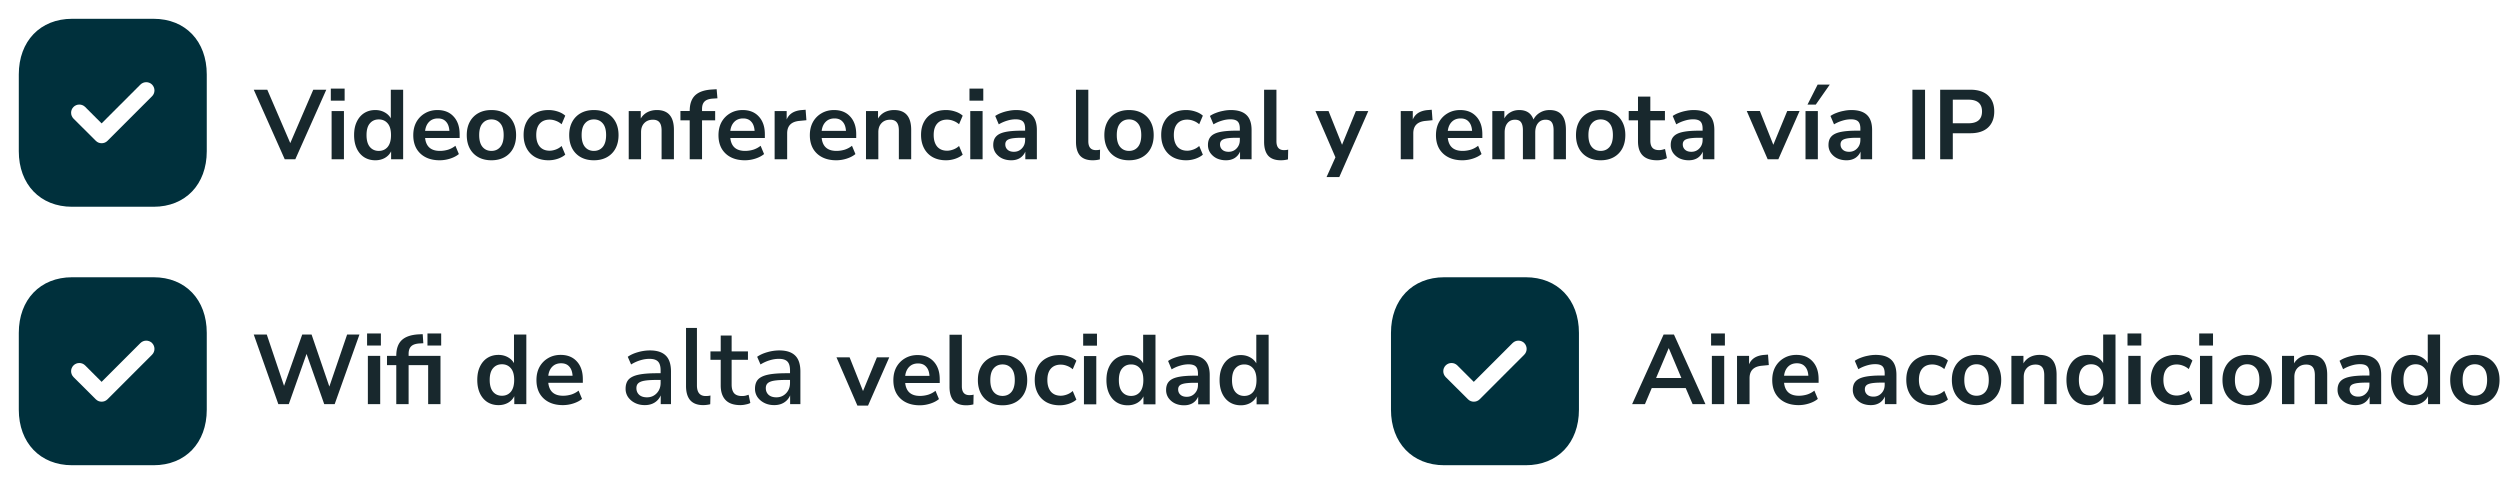
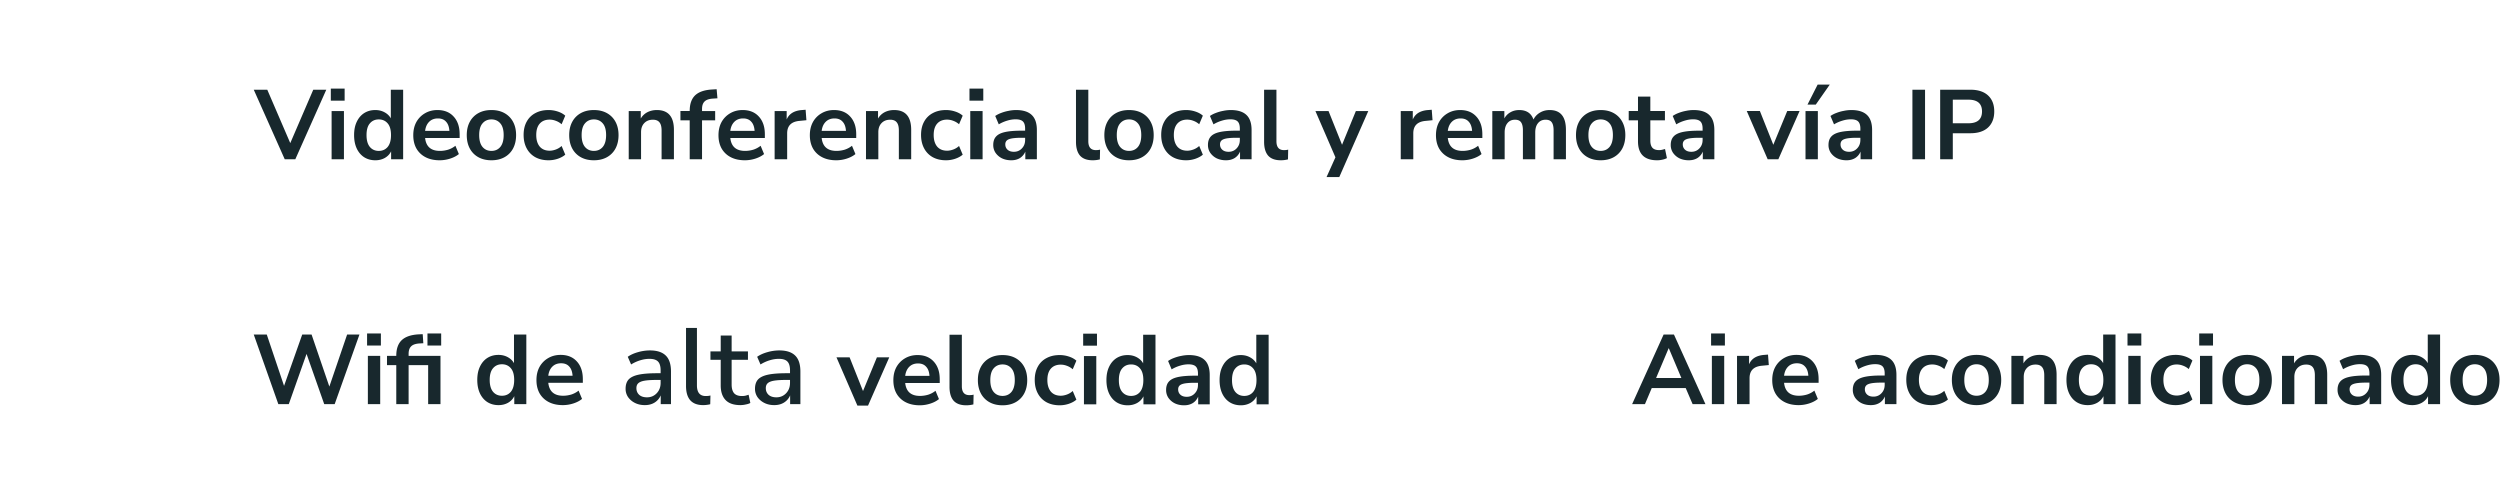
<svg xmlns="http://www.w3.org/2000/svg" width="532" height="103" viewBox="0 0 532 103" fill="none">
-   <path fill-rule="evenodd" clip-rule="evenodd" d="M307.34 59h17.34c6.78 0 11.32 4.76 11.32 11.84v16.342C336 94.24 331.46 99 324.68 99h-17.34C300.56 99 296 94.24 296 87.182V70.84c0-7.08 4.56-11.84 11.34-11.84m7.52 25.98 9.5-9.5c.68-.68.68-1.78 0-2.48-.68-.68-1.8-.68-2.48 0l-8.26 8.26-3.5-3.5c-.68-.68-1.8-.68-2.48 0s-.68 1.78 0 2.48l4.76 4.74c.34.34.78.5 1.22.5.46 0 .9-.16 1.24-.5M15.34 4h17.34C39.46 4 44 8.76 44 15.84v16.342C44 39.24 39.46 44 32.68 44H15.34C8.56 44 4 39.24 4 32.182V15.84C4 8.76 8.56 4 15.34 4m7.52 25.98 9.5-9.5c.68-.68.68-1.78 0-2.48-.68-.68-1.8-.68-2.48 0l-8.26 8.26-3.5-3.5c-.68-.68-1.8-.68-2.48 0s-.68 1.78 0 2.48l4.76 4.74c.34.34.78.5 1.22.5.46 0 .9-.16 1.24-.5M15.34 59h17.34C39.46 59 44 63.76 44 70.84v16.342C44 94.24 39.46 99 32.68 99H15.34C8.56 99 4 94.24 4 87.182V70.84C4 63.76 8.56 59 15.34 59m7.52 25.98 9.5-9.5c.68-.68.68-1.78 0-2.48-.68-.68-1.8-.68-2.48 0l-8.26 8.26-3.5-3.5c-.68-.68-1.8-.68-2.48 0s-.68 1.78 0 2.48l4.76 4.74c.34.34.78.5 1.22.5.46 0 .9-.16 1.24-.5" fill="#00303C" />
  <path d="M59.229 86 54 71.195h2.772l3.675 10.92 3.864-10.92h1.995l3.78 11.067 3.78-11.067h2.625L71.22 86h-2.226l-3.759-10.689L61.455 86zm18.885-12.474v-2.562h2.94v2.562zM78.282 86V75.731h2.625V86zm12.682-12.474v-2.562h2.918v2.562zM84.328 86v-8.295h-1.975v-1.974h1.975v-.021q0-2.184 1.133-3.297 1.155-1.113 3.57-1.26l.924-.042.127 1.932-.82.042q-1.26.084-1.784.63-.525.525-.525 1.575v.441h6.782V86h-2.624v-8.295h-4.159V86zm21.752.21q-1.344 0-2.373-.651-1.008-.651-1.575-1.848-.567-1.218-.567-2.856 0-1.659.567-2.835.567-1.197 1.575-1.848 1.029-.651 2.373-.651 1.092 0 1.974.483t1.323 1.281v-6.09h2.625V86h-2.562v-1.701q-.42.882-1.323 1.407-.903.504-2.037.504m.735-1.995q1.176 0 1.89-.84.714-.861.714-2.52 0-1.68-.714-2.499-.714-.84-1.89-.84t-1.89.84q-.714.819-.714 2.499 0 1.659.714 2.52.714.84 1.89.84m12.97 1.995q-1.743 0-3.003-.651a4.7 4.7 0 0 1-1.953-1.848q-.672-1.197-.672-2.835 0-1.596.651-2.793a4.9 4.9 0 0 1 1.827-1.869q1.176-.693 2.667-.693 2.184 0 3.444 1.386 1.281 1.386 1.281 3.78v.777h-7.35q.294 2.751 3.15 2.751.861 0 1.722-.252a4.9 4.9 0 0 0 1.575-.84l.735 1.764q-.735.609-1.848.966a7.3 7.3 0 0 1-2.226.357m-.378-8.904q-1.155 0-1.869.714t-.861 1.932h5.166q-.084-1.281-.714-1.953-.609-.693-1.722-.693m76.328 8.94q-1.743 0-3.003-.651a4.7 4.7 0 0 1-1.953-1.848q-.672-1.197-.672-2.835 0-1.596.651-2.793a4.9 4.9 0 0 1 1.827-1.869q1.176-.693 2.667-.693 2.184 0 3.444 1.386 1.281 1.386 1.281 3.78v.777h-7.35q.294 2.751 3.15 2.751.861 0 1.722-.252a4.9 4.9 0 0 0 1.575-.84l.735 1.764q-.735.609-1.848.966a7.3 7.3 0 0 1-2.226.357m-.378-8.904q-1.155 0-1.869.714t-.861 1.932h5.166q-.084-1.281-.714-1.953-.609-.693-1.722-.693m10.269 8.904q-1.827 0-2.709-.987-.861-1.008-.861-2.94V71.231h2.625v10.962q0 1.89 1.596 1.89a5 5 0 0 0 .462-.021q.231-.021.441-.084l-.042 2.079a6.2 6.2 0 0 1-1.512.189m7.717 0q-1.596 0-2.772-.651a4.55 4.55 0 0 1-1.827-1.848q-.651-1.218-.651-2.856t.651-2.835a4.55 4.55 0 0 1 1.827-1.848q1.176-.651 2.772-.651t2.772.651a4.55 4.55 0 0 1 1.827 1.848q.651 1.197.651 2.835t-.651 2.856a4.55 4.55 0 0 1-1.827 1.848q-1.176.651-2.772.651m0-1.995q1.176 0 1.89-.84.714-.861.714-2.52 0-1.68-.714-2.499-.714-.84-1.89-.84t-1.89.84q-.714.819-.714 2.499 0 1.659.714 2.52.714.84 1.89.84m12.162 1.995q-1.617 0-2.814-.651a4.6 4.6 0 0 1-1.848-1.89q-.651-1.218-.651-2.856t.651-2.814a4.4 4.4 0 0 1 1.848-1.827q1.197-.651 2.814-.651.987 0 1.953.315t1.596.882l-.777 1.827a3.8 3.8 0 0 0-1.239-.735 3.7 3.7 0 0 0-1.302-.252q-1.365 0-2.121.861-.735.84-.735 2.415 0 1.554.735 2.457.756.882 2.121.882.609 0 1.302-.252t1.239-.756l.777 1.848q-.63.546-1.617.882a6.2 6.2 0 0 1-1.932.315m4.992-12.684V71h2.94v2.562zm.168 12.474V75.767h2.625v10.269zm9.3.21q-1.344 0-2.373-.651-1.008-.651-1.575-1.848-.567-1.218-.567-2.856 0-1.659.567-2.835.567-1.197 1.575-1.848 1.029-.651 2.373-.651 1.092 0 1.974.483t1.323 1.281v-6.09h2.625v14.805h-2.562v-1.701q-.42.882-1.323 1.407-.903.504-2.037.504m.735-1.995q1.176 0 1.89-.84.714-.861.714-2.52 0-1.68-.714-2.499-.714-.84-1.89-.84t-1.89.84q-.714.819-.714 2.499 0 1.659.714 2.52.714.84 1.89.84m11.29 1.995q-1.113 0-1.995-.42a3.6 3.6 0 0 1-1.365-1.176 2.95 2.95 0 0 1-.483-1.659q0-1.134.588-1.785.588-.672 1.911-.966t3.549-.294h.735v-.441q0-1.05-.462-1.512t-1.554-.462q-.861 0-1.764.273a7.6 7.6 0 0 0-1.827.798l-.756-1.785a5.8 5.8 0 0 1 1.281-.651 8.5 8.5 0 0 1 1.575-.441 8 8 0 0 1 1.575-.168q2.247 0 3.339 1.05 1.092 1.029 1.092 3.213v6.216h-2.457v-1.638a2.93 2.93 0 0 1-1.134 1.365q-.777.483-1.848.483m.546-1.806q1.029 0 1.701-.714.693-.714.693-1.806v-.462h-.714q-1.974 0-2.751.315-.756.294-.756 1.092 0 .693.483 1.134t1.344.441m11.505 1.806q-1.344 0-2.373-.651-1.008-.651-1.575-1.848-.567-1.218-.567-2.856 0-1.659.567-2.835.567-1.197 1.575-1.848 1.029-.651 2.373-.651 1.092 0 1.974.483t1.323 1.281v-6.09h2.625v14.805h-2.562v-1.701q-.42.882-1.323 1.407-.903.504-2.037.504m.735-1.995q1.176 0 1.89-.84.714-.861.714-2.52 0-1.68-.714-2.499-.714-.84-1.89-.84t-1.89.84q-.714.819-.714 2.499 0 1.659.714 2.52.714.84 1.89.84M347.315 86l6.699-14.805h2.205L362.918 86h-2.73l-1.47-3.423h-7.224L350.045 86zm7.77-11.886-2.667 6.321h5.376l-2.667-6.321zm9.033-.588v-2.562h2.94v2.562zM364.286 86V75.731h2.625V86zm5.353 0V75.731h2.562v1.806q.756-1.827 3.234-2.016l.798-.063.168 2.226-1.512.147q-2.583.252-2.583 2.646V86zm13.12.21q-1.743 0-3.003-.651a4.7 4.7 0 0 1-1.953-1.848q-.672-1.197-.672-2.835 0-1.596.651-2.793a4.9 4.9 0 0 1 1.827-1.869q1.176-.693 2.667-.693 2.184 0 3.444 1.386 1.281 1.386 1.281 3.78v.777h-7.35q.294 2.751 3.15 2.751.861 0 1.722-.252a4.9 4.9 0 0 0 1.575-.84l.735 1.764q-.735.609-1.848.966a7.3 7.3 0 0 1-2.226.357m-.378-8.904q-1.155 0-1.869.714t-.861 1.932h5.166q-.084-1.281-.714-1.953-.609-.693-1.722-.693m15.74 8.904q-1.113 0-1.995-.42a3.6 3.6 0 0 1-1.365-1.176 2.95 2.95 0 0 1-.483-1.659q0-1.134.588-1.785.588-.672 1.911-.966t3.549-.294h.735v-.441q0-1.05-.462-1.512t-1.554-.462q-.861 0-1.764.273a7.6 7.6 0 0 0-1.827.798l-.756-1.785a5.8 5.8 0 0 1 1.281-.651 8.5 8.5 0 0 1 1.575-.441 8 8 0 0 1 1.575-.168q2.247 0 3.339 1.05 1.092 1.029 1.092 3.213V86h-2.457v-1.638a2.93 2.93 0 0 1-1.134 1.365q-.777.483-1.848.483m.546-1.806q1.029 0 1.701-.714.693-.714.693-1.806v-.462h-.714q-1.974 0-2.751.315-.756.294-.756 1.092 0 .693.483 1.134t1.344.441m12.304 1.806q-1.617 0-2.814-.651a4.6 4.6 0 0 1-1.848-1.89q-.651-1.218-.651-2.856t.651-2.814a4.4 4.4 0 0 1 1.848-1.827q1.197-.651 2.814-.651.987 0 1.953.315t1.596.882l-.777 1.827a3.8 3.8 0 0 0-1.239-.735 3.7 3.7 0 0 0-1.302-.252q-1.365 0-2.121.861-.735.84-.735 2.415 0 1.554.735 2.457.756.882 2.121.882.609 0 1.302-.252t1.239-.756l.777 1.848q-.63.546-1.617.882a6.2 6.2 0 0 1-1.932.315m9.637 0q-1.596 0-2.772-.651a4.55 4.55 0 0 1-1.827-1.848q-.651-1.218-.651-2.856t.651-2.835a4.55 4.55 0 0 1 1.827-1.848q1.176-.651 2.772-.651t2.772.651a4.55 4.55 0 0 1 1.827 1.848q.651 1.197.651 2.835t-.651 2.856a4.55 4.55 0 0 1-1.827 1.848q-1.176.651-2.772.651m0-1.995q1.176 0 1.89-.84.714-.861.714-2.52 0-1.68-.714-2.499-.714-.84-1.89-.84t-1.89.84q-.714.819-.714 2.499 0 1.659.714 2.52.714.84 1.89.84M428.025 86V75.731h2.562v1.596a3.5 3.5 0 0 1 1.407-1.344q.903-.462 2.016-.462 3.633 0 3.633 4.221V86h-2.625v-6.132q0-1.197-.462-1.743-.441-.546-1.386-.546-1.155 0-1.848.735-.672.714-.672 1.911V86zm16.232.21q-1.344 0-2.373-.651-1.008-.651-1.575-1.848-.567-1.218-.567-2.856 0-1.659.567-2.835.567-1.197 1.575-1.848 1.029-.651 2.373-.651 1.092 0 1.974.483t1.323 1.281v-6.09h2.625V86h-2.562v-1.701q-.42.882-1.323 1.407-.903.504-2.037.504m.735-1.995q1.176 0 1.89-.84.714-.861.714-2.52 0-1.68-.714-2.499-.714-.84-1.89-.84t-1.89.84q-.714.819-.714 2.499 0 1.659.714 2.52.714.84 1.89.84m7.741-10.689v-2.562h2.94v2.562zM452.901 86V75.731h2.625V86zm10.098.21q-1.617 0-2.814-.651a4.6 4.6 0 0 1-1.848-1.89q-.651-1.218-.651-2.856t.651-2.814a4.4 4.4 0 0 1 1.848-1.827q1.197-.651 2.814-.651.987 0 1.953.315t1.596.882l-.777 1.827a3.8 3.8 0 0 0-1.239-.735 3.7 3.7 0 0 0-1.302-.252q-1.365 0-2.121.861-.735.84-.735 2.415 0 1.554.735 2.457.756.882 2.121.882.609 0 1.302-.252t1.239-.756l.777 1.848q-.63.546-1.617.882a6.2 6.2 0 0 1-1.932.315m4.991-12.684v-2.562h2.94v2.562zM468.158 86V75.731h2.625V86zm10.036.21q-1.596 0-2.772-.651a4.55 4.55 0 0 1-1.827-1.848q-.651-1.218-.651-2.856t.651-2.835a4.55 4.55 0 0 1 1.827-1.848q1.176-.651 2.772-.651t2.772.651a4.55 4.55 0 0 1 1.827 1.848q.651 1.197.651 2.835t-.651 2.856a4.55 4.55 0 0 1-1.827 1.848q-1.176.651-2.772.651m0-1.995q1.176 0 1.89-.84.714-.861.714-2.52 0-1.68-.714-2.499-.714-.84-1.89-.84t-1.89.84q-.714.819-.714 2.499 0 1.659.714 2.52.714.84 1.89.84M485.611 86V75.731h2.562v1.596a3.5 3.5 0 0 1 1.407-1.344q.903-.462 2.016-.462 3.633 0 3.633 4.221V86h-2.625v-6.132q0-1.197-.462-1.743-.441-.546-1.386-.546-1.155 0-1.848.735-.672.714-.672 1.911V86zm15.665.21q-1.113 0-1.995-.42a3.6 3.6 0 0 1-1.365-1.176 2.95 2.95 0 0 1-.483-1.659q0-1.134.588-1.785.588-.672 1.911-.966t3.549-.294h.735v-.441q0-1.05-.462-1.512t-1.554-.462q-.861 0-1.764.273a7.6 7.6 0 0 0-1.827.798l-.756-1.785a5.8 5.8 0 0 1 1.281-.651 8.5 8.5 0 0 1 1.575-.441 8 8 0 0 1 1.575-.168q2.247 0 3.339 1.05 1.092 1.029 1.092 3.213V86h-2.457v-1.638a2.93 2.93 0 0 1-1.134 1.365q-.777.483-1.848.483m.546-1.806q1.029 0 1.701-.714.693-.714.693-1.806v-.462h-.714q-1.974 0-2.751.315-.756.294-.756 1.092 0 .693.483 1.134t1.344.441m11.506 1.806q-1.344 0-2.374-.651-1.008-.651-1.575-1.848-.567-1.218-.567-2.856 0-1.659.567-2.835.567-1.197 1.575-1.848 1.03-.651 2.374-.651 1.092 0 1.974.483t1.323 1.281v-6.09h2.625V86h-2.562v-1.701q-.42.882-1.323 1.407-.903.504-2.037.504m.734-1.995q1.177 0 1.891-.84.714-.861.714-2.52 0-1.68-.714-2.499-.714-.84-1.891-.84-1.175 0-1.89.84-.714.819-.714 2.499 0 1.659.714 2.52.715.84 1.89.84m12.592 1.995q-1.596 0-2.772-.651a4.55 4.55 0 0 1-1.827-1.848q-.651-1.218-.651-2.856t.651-2.835a4.55 4.55 0 0 1 1.827-1.848q1.176-.651 2.772-.651t2.772.651a4.55 4.55 0 0 1 1.827 1.848q.651 1.197.651 2.835t-.651 2.856a4.55 4.55 0 0 1-1.827 1.848q-1.176.651-2.772.651m0-1.995q1.176 0 1.89-.84.714-.861.714-2.52 0-1.68-.714-2.499-.714-.84-1.89-.84t-1.89.84q-.714.819-.714 2.499 0 1.659.714 2.52.714.84 1.89.84M60.594 33.897 54 19.092h2.877l4.893 11.361 4.893-11.361h2.772l-6.594 14.805zm9.804-12.474v-2.562h2.94v2.562zm.168 12.474V23.628h2.625v10.269zm9.302.21q-1.344 0-2.373-.651-1.008-.651-1.576-1.848-.566-1.218-.566-2.856 0-1.659.567-2.835.566-1.197 1.575-1.848 1.028-.651 2.373-.651 1.092 0 1.974.483t1.323 1.281v-6.09h2.624v14.805h-2.561v-1.701q-.42.882-1.323 1.407-.904.504-2.037.504m.735-1.995q1.175 0 1.89-.84.714-.861.714-2.52 0-1.68-.714-2.499-.715-.84-1.89-.84-1.176 0-1.89.84-.714.819-.714 2.499 0 1.659.714 2.52.714.84 1.89.84m12.969 1.995q-1.743 0-3.003-.651a4.7 4.7 0 0 1-1.953-1.848q-.672-1.197-.672-2.835 0-1.596.651-2.793a4.9 4.9 0 0 1 1.827-1.869q1.176-.693 2.667-.693 2.184 0 3.444 1.386 1.281 1.386 1.281 3.78v.777h-7.35q.294 2.751 3.15 2.751.861 0 1.722-.252a4.9 4.9 0 0 0 1.575-.84l.735 1.764q-.735.609-1.848.966a7.3 7.3 0 0 1-2.226.357m-.378-8.904q-1.155 0-1.869.714t-.86 1.932h5.165q-.084-1.281-.714-1.953-.609-.693-1.722-.693m11.382 8.904q-1.596 0-2.772-.651a4.55 4.55 0 0 1-1.827-1.848q-.65-1.218-.65-2.856t.65-2.835a4.55 4.55 0 0 1 1.827-1.848q1.176-.651 2.772-.651t2.772.651a4.55 4.55 0 0 1 1.827 1.848q.651 1.197.651 2.835t-.651 2.856a4.55 4.55 0 0 1-1.827 1.848q-1.176.651-2.772.651m0-1.995q1.176 0 1.89-.84.714-.861.714-2.52 0-1.68-.714-2.499-.714-.84-1.89-.84t-1.89.84q-.714.819-.714 2.499 0 1.659.714 2.52.714.84 1.89.84m12.162 1.995q-1.617 0-2.814-.651a4.6 4.6 0 0 1-1.848-1.89q-.651-1.218-.651-2.856t.651-2.814a4.4 4.4 0 0 1 1.848-1.827q1.197-.651 2.814-.651.987 0 1.953.315t1.596.882l-.777 1.827a3.8 3.8 0 0 0-1.239-.735 3.7 3.7 0 0 0-1.302-.252q-1.365 0-2.121.861-.735.84-.735 2.415 0 1.554.735 2.457.756.882 2.121.882.609 0 1.302-.252t1.239-.756l.777 1.848q-.63.546-1.617.882a6.2 6.2 0 0 1-1.932.315m9.638 0q-1.596 0-2.772-.651a4.55 4.55 0 0 1-1.827-1.848q-.651-1.218-.651-2.856t.651-2.835a4.55 4.55 0 0 1 1.827-1.848q1.176-.651 2.772-.651t2.772.651a4.55 4.55 0 0 1 1.827 1.848q.651 1.197.651 2.835t-.651 2.856a4.55 4.55 0 0 1-1.827 1.848q-1.176.651-2.772.651m0-1.995q1.176 0 1.89-.84.714-.861.714-2.52 0-1.68-.714-2.499-.714-.84-1.89-.84t-1.89.84q-.714.819-.714 2.499 0 1.659.714 2.52.714.84 1.89.84m7.416 1.785V23.628h2.562v1.596a3.5 3.5 0 0 1 1.407-1.344q.903-.462 2.016-.462 3.633 0 3.633 4.221v6.258h-2.625v-6.132q0-1.197-.462-1.743-.441-.546-1.386-.546-1.155 0-1.848.735-.672.714-.672 1.911v5.775zm12.977 0v-8.295h-1.974v-1.974h1.974v-.021q0-2.184 1.134-3.297 1.155-1.113 3.57-1.26l1.029-.063.168 1.932-.966.063q-1.26.084-1.785.63-.525.525-.525 1.575v.441h2.793v1.974h-2.793v8.295zm11.751.21q-1.743 0-3.003-.651a4.7 4.7 0 0 1-1.953-1.848q-.672-1.197-.672-2.835 0-1.596.651-2.793a4.9 4.9 0 0 1 1.827-1.869q1.176-.693 2.667-.693 2.184 0 3.444 1.386 1.281 1.386 1.281 3.78v.777h-7.35q.294 2.751 3.15 2.751.861 0 1.722-.252a4.9 4.9 0 0 0 1.575-.84l.735 1.764q-.735.609-1.848.966a7.3 7.3 0 0 1-2.226.357m-.378-8.904q-1.155 0-1.869.714t-.861 1.932h5.166q-.084-1.281-.714-1.953-.609-.693-1.722-.693m6.699 8.694V23.628h2.562v1.806q.756-1.827 3.234-2.016l.798-.063.168 2.226-1.512.147q-2.583.252-2.583 2.646v5.523zm13.121.21q-1.743 0-3.003-.651a4.7 4.7 0 0 1-1.953-1.848q-.672-1.197-.672-2.835 0-1.596.651-2.793a4.9 4.9 0 0 1 1.827-1.869q1.176-.693 2.667-.693 2.184 0 3.444 1.386 1.281 1.386 1.281 3.78v.777h-7.35q.294 2.751 3.15 2.751.861 0 1.722-.252a4.9 4.9 0 0 0 1.575-.84l.735 1.764q-.735.609-1.848.966a7.3 7.3 0 0 1-2.226.357m-.378-8.904q-1.155 0-1.869.714t-.861 1.932h5.166q-.084-1.281-.714-1.953-.609-.693-1.722-.693m6.699 8.694V23.628h2.562v1.596a3.5 3.5 0 0 1 1.407-1.344q.903-.462 2.016-.462 3.633 0 3.633 4.221v6.258h-2.625v-6.132q0-1.197-.462-1.743-.441-.546-1.386-.546-1.155 0-1.848.735-.672.714-.672 1.911v5.775zm17.03.21q-1.617 0-2.814-.651a4.6 4.6 0 0 1-1.848-1.89Q196 30.348 196 28.71t.651-2.814a4.4 4.4 0 0 1 1.848-1.827q1.197-.651 2.814-.651.987 0 1.953.315t1.596.882l-.777 1.827a3.8 3.8 0 0 0-1.239-.735 3.7 3.7 0 0 0-1.302-.252q-1.365 0-2.121.861-.735.84-.735 2.415 0 1.554.735 2.457.756.882 2.121.882.609 0 1.302-.252t1.239-.756l.777 1.848q-.63.546-1.617.882a6.2 6.2 0 0 1-1.932.315m4.991-12.684v-2.562h2.94v2.562zm.168 12.474V23.628h2.625v10.269zm8.734.21q-1.113 0-1.995-.42a3.6 3.6 0 0 1-1.365-1.176 2.95 2.95 0 0 1-.483-1.659q0-1.134.588-1.785.588-.672 1.911-.966t3.549-.294h.735v-.441q0-1.05-.462-1.512t-1.554-.462q-.861 0-1.764.273a7.6 7.6 0 0 0-1.827.798l-.756-1.785a5.8 5.8 0 0 1 1.281-.651 8.5 8.5 0 0 1 1.575-.441 8 8 0 0 1 1.575-.168q2.247 0 3.339 1.05 1.092 1.029 1.092 3.213v6.216h-2.457v-1.638a2.93 2.93 0 0 1-1.134 1.365q-.777.483-1.848.483m.546-1.806q1.029 0 1.701-.714.693-.714.693-1.806v-.462h-.714q-1.974 0-2.751.315-.756.294-.756 1.092 0 .693.483 1.134t1.344.441m16.787 1.806q-1.827 0-2.709-.987-.861-1.008-.861-2.94V19.092h2.625v10.962q0 1.89 1.596 1.89a5 5 0 0 0 .462-.021q.231-.021.441-.084l-.042 2.079a6.2 6.2 0 0 1-1.512.189m7.717 0q-1.596 0-2.772-.651a4.55 4.55 0 0 1-1.827-1.848q-.651-1.218-.651-2.856t.651-2.835a4.55 4.55 0 0 1 1.827-1.848q1.176-.651 2.772-.651t2.772.651a4.55 4.55 0 0 1 1.827 1.848q.651 1.197.651 2.835t-.651 2.856a4.55 4.55 0 0 1-1.827 1.848q-1.176.651-2.772.651m0-1.995q1.176 0 1.89-.84.714-.861.714-2.52 0-1.68-.714-2.499-.714-.84-1.89-.84t-1.89.84q-.714.819-.714 2.499 0 1.659.714 2.52.714.84 1.89.84m12.162 1.995q-1.617 0-2.814-.651a4.6 4.6 0 0 1-1.848-1.89q-.651-1.218-.651-2.856t.651-2.814a4.4 4.4 0 0 1 1.848-1.827q1.197-.651 2.814-.651.987 0 1.953.315t1.596.882l-.777 1.827a3.8 3.8 0 0 0-1.239-.735 3.7 3.7 0 0 0-1.302-.252q-1.365 0-2.121.861-.735.84-.735 2.415 0 1.554.735 2.457.756.882 2.121.882.609 0 1.302-.252t1.239-.756l.777 1.848q-.63.546-1.617.882a6.2 6.2 0 0 1-1.932.315m8.479 0q-1.113 0-1.995-.42a3.6 3.6 0 0 1-1.365-1.176 2.95 2.95 0 0 1-.483-1.659q0-1.134.588-1.785.588-.672 1.911-.966t3.549-.294h.735v-.441q0-1.05-.462-1.512t-1.554-.462q-.861 0-1.764.273a7.6 7.6 0 0 0-1.827.798l-.756-1.785a5.8 5.8 0 0 1 1.281-.651 8.5 8.5 0 0 1 1.575-.441 8 8 0 0 1 1.575-.168q2.247 0 3.339 1.05 1.092 1.029 1.092 3.213v6.216h-2.457v-1.638a2.93 2.93 0 0 1-1.134 1.365q-.777.483-1.848.483m.546-1.806q1.029 0 1.701-.714.693-.714.693-1.806v-.462h-.714q-1.974 0-2.751.315-.756.294-.756 1.092 0 .693.483 1.134t1.344.441m11.127 1.806q-1.827 0-2.709-.987-.861-1.008-.861-2.94V19.092h2.625v10.962q0 1.89 1.596 1.89a5 5 0 0 0 .462-.021q.231-.021.441-.084l-.042 2.079a6.2 6.2 0 0 1-1.512.189m9.721 3.57 1.89-4.2-4.263-9.849h2.793l2.877 7.182 2.94-7.182h2.646L285 37.677zm15.789-3.78V23.628h2.562v1.806q.756-1.827 3.234-2.016l.798-.063.168 2.226-1.512.147q-2.583.252-2.583 2.646v5.523zm13.121.21q-1.743 0-3.003-.651a4.7 4.7 0 0 1-1.953-1.848q-.672-1.197-.672-2.835 0-1.596.651-2.793a4.9 4.9 0 0 1 1.827-1.869q1.176-.693 2.667-.693 2.184 0 3.444 1.386 1.281 1.386 1.281 3.78v.777h-7.35q.294 2.751 3.15 2.751.861 0 1.722-.252a4.9 4.9 0 0 0 1.575-.84l.735 1.764q-.735.609-1.848.966a7.3 7.3 0 0 1-2.226.357m-.378-8.904q-1.155 0-1.869.714t-.861 1.932h5.166q-.084-1.281-.714-1.953-.609-.693-1.722-.693m6.741 8.694V23.628h2.562v1.575q.462-.84 1.281-1.302.819-.483 1.89-.483 2.31 0 3.024 2.016.483-.945 1.386-1.47.903-.546 2.058-.546 3.465 0 3.465 4.221v6.258h-2.625v-6.153q0-1.176-.399-1.722-.378-.546-1.302-.546-1.029 0-1.617.735-.588.714-.588 1.995v5.691h-2.625v-6.153q0-1.176-.399-1.722-.378-.546-1.281-.546-1.029 0-1.617.735-.588.714-.588 1.995v5.691zm23.057.21q-1.596 0-2.772-.651a4.55 4.55 0 0 1-1.827-1.848q-.651-1.218-.651-2.856t.651-2.835a4.55 4.55 0 0 1 1.827-1.848q1.176-.651 2.772-.651t2.772.651a4.55 4.55 0 0 1 1.827 1.848q.651 1.197.651 2.835t-.651 2.856a4.55 4.55 0 0 1-1.827 1.848q-1.176.651-2.772.651m0-1.995q1.176 0 1.89-.84.714-.861.714-2.52 0-1.68-.714-2.499-.714-.84-1.89-.84t-1.89.84q-.714.819-.714 2.499 0 1.659.714 2.52.714.84 1.89.84m12.018 1.995q-4.074 0-4.074-4.032v-4.473h-1.974v-1.974h1.974v-3.066h2.625v3.066h3.108v1.974h-3.108v4.326q0 1.008.441 1.512t1.428.504q.294 0 .609-.063.315-.084.651-.168l.399 1.932a3.5 3.5 0 0 1-.966.336 5 5 0 0 1-1.113.126m6.736 0q-1.113 0-1.995-.42a3.6 3.6 0 0 1-1.365-1.176 2.95 2.95 0 0 1-.483-1.659q0-1.134.588-1.785.588-.672 1.911-.966t3.549-.294h.735v-.441q0-1.05-.462-1.512t-1.554-.462q-.861 0-1.764.273a7.6 7.6 0 0 0-1.827.798l-.756-1.785a5.8 5.8 0 0 1 1.281-.651 8.5 8.5 0 0 1 1.575-.441 8 8 0 0 1 1.575-.168q2.247 0 3.339 1.05 1.092 1.029 1.092 3.213v6.216h-2.457v-1.638a2.93 2.93 0 0 1-1.134 1.365q-.777.483-1.848.483m.546-1.806q1.029 0 1.701-.714.693-.714.693-1.806v-.462h-.714q-1.974 0-2.751.315-.756.294-.756 1.092 0 .693.483 1.134t1.344.441m16.242 1.596-4.452-10.269h2.793l2.856 7.182 2.961-7.182h2.625l-4.515 10.269zM182.452 86.305 178 76.036h2.793l2.856 7.182 2.961-7.182h2.625l-4.515 10.269zm201.761-52.408V23.628h2.625v10.269zm.42-11.634L386.796 18h2.583l-2.982 4.263zm8.314 11.844q-1.113 0-1.995-.42a3.6 3.6 0 0 1-1.365-1.176 2.95 2.95 0 0 1-.483-1.659q0-1.134.587-1.785.588-.672 1.912-.966t3.549-.294h.735v-.441q0-1.05-.463-1.512-.462-.462-1.553-.462-.861 0-1.764.273a7.6 7.6 0 0 0-1.827.798l-.757-1.785a5.8 5.8 0 0 1 1.282-.651 8.5 8.5 0 0 1 1.575-.441 8 8 0 0 1 1.574-.168q2.248 0 3.34 1.05 1.091 1.029 1.091 3.213v6.216h-2.457v-1.638a2.9 2.9 0 0 1-1.133 1.365q-.777.483-1.848.483m.546-1.806q1.029 0 1.701-.714.693-.714.693-1.806v-.462h-.714q-1.974 0-2.751.315-.757.294-.757 1.092 0 .693.483 1.134t1.345.441m13.469 1.596V19.092h2.688v14.805zm5.906 0V19.092h6.426q2.436 0 3.759 1.218t1.323 3.402-1.323 3.423q-1.323 1.218-3.759 1.218h-3.738v5.544zm2.688-7.665h3.318q2.898 0 2.898-2.52 0-2.499-2.898-2.499h-3.318zM164.758 86.207q-1.173 0-2.093-.46a3.9 3.9 0 0 1-1.472-1.242 3.1 3.1 0 0 1-.529-1.771q0-1.242.621-1.955.644-.712 2.093-1.035 1.472-.322 3.956-.322h.782v-.598q0-1.311-.552-1.886t-1.817-.575q-.966 0-1.932.299a8 8 0 0 0-1.978.897l-.713-1.633q.874-.621 2.185-.989a9.3 9.3 0 0 1 2.507-.368q2.3 0 3.404 1.104 1.104 1.08 1.104 3.404V86h-2.185v-1.863a3.3 3.3 0 0 1-1.288 1.518q-.874.552-2.093.552m.46-1.656q1.242 0 2.07-.874t.828-2.208v-.621h-.759q-1.679 0-2.645.161-.943.16-1.357.552-.391.368-.391 1.035 0 .874.598 1.426.599.53 1.656.529m-7.664 1.656q-2.116 0-3.151-1.081t-1.035-3.128V76.57h-2.185v-1.794h2.185v-3.381h2.323v3.381h3.473v1.794h-3.473v5.244q0 1.22.506 1.84.529.621 1.702.621.368 0 .713-.069.345-.092.69-.207l.368 1.748q-.345.207-.966.322a5 5 0 0 1-1.15.138m-7.911 0q-1.839 0-2.76-1.035-.897-1.035-.897-3.036V69.785h2.323v12.213q0 2.277 1.863 2.277.276 0 .506-.023.254-.023.506-.092l-.046 1.863a6.5 6.5 0 0 1-1.495.184m-12.422 0q-1.173 0-2.093-.46a3.9 3.9 0 0 1-1.472-1.242 3.1 3.1 0 0 1-.529-1.771q0-1.242.621-1.955.644-.712 2.093-1.035 1.472-.322 3.956-.322h.782v-.598q0-1.311-.552-1.886t-1.817-.575q-.966 0-1.932.299a8 8 0 0 0-1.978.897l-.713-1.633q.874-.621 2.185-.989a9.3 9.3 0 0 1 2.507-.368q2.3 0 3.404 1.104 1.104 1.08 1.104 3.404V86h-2.185v-1.863a3.3 3.3 0 0 1-1.288 1.518q-.874.552-2.093.552m.46-1.656q1.242 0 2.07-.874t.828-2.208v-.621h-.759q-1.679 0-2.645.161-.943.16-1.357.552-.391.368-.391 1.035 0 .874.598 1.426.599.53 1.656.529" fill="#18282D" />
</svg>